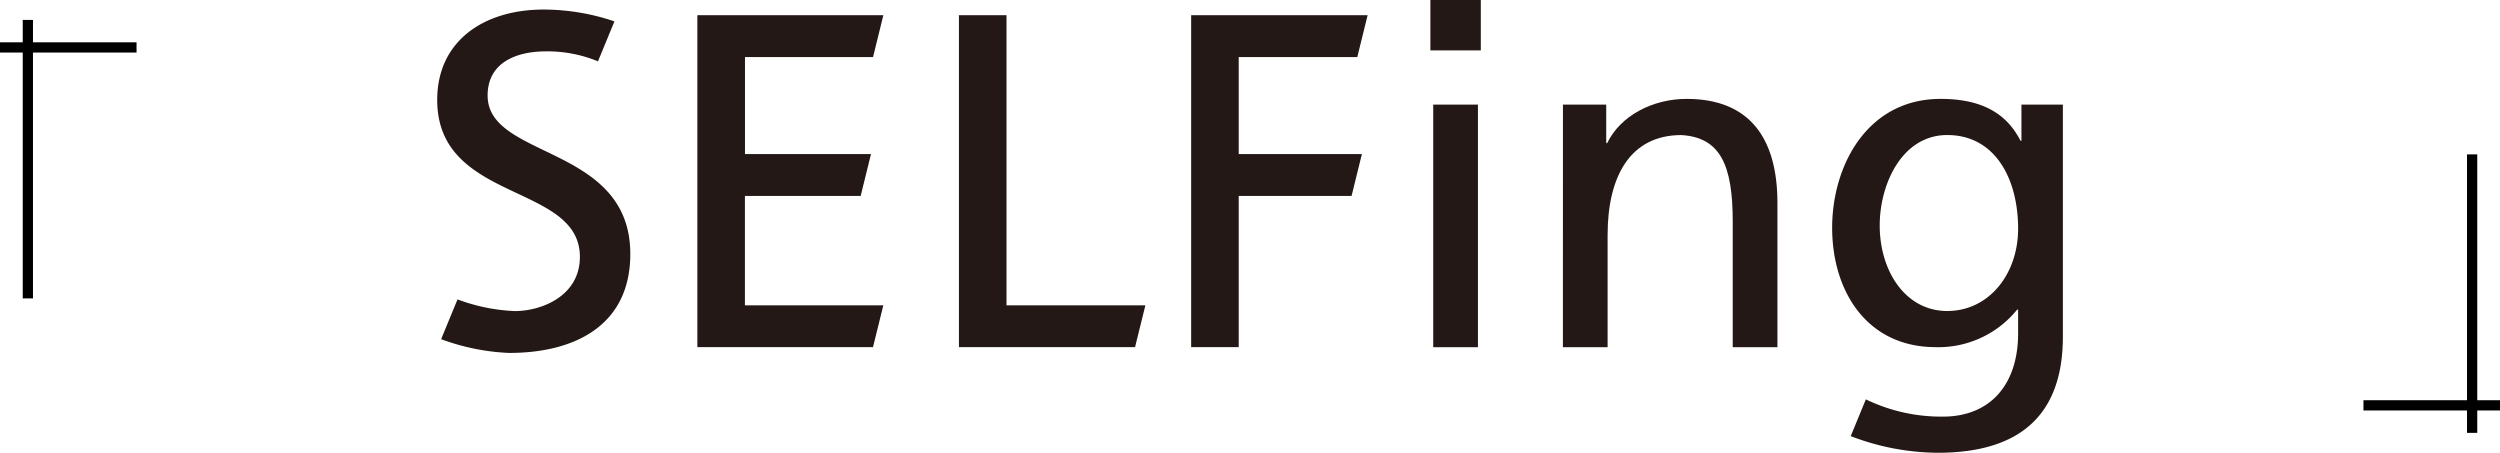
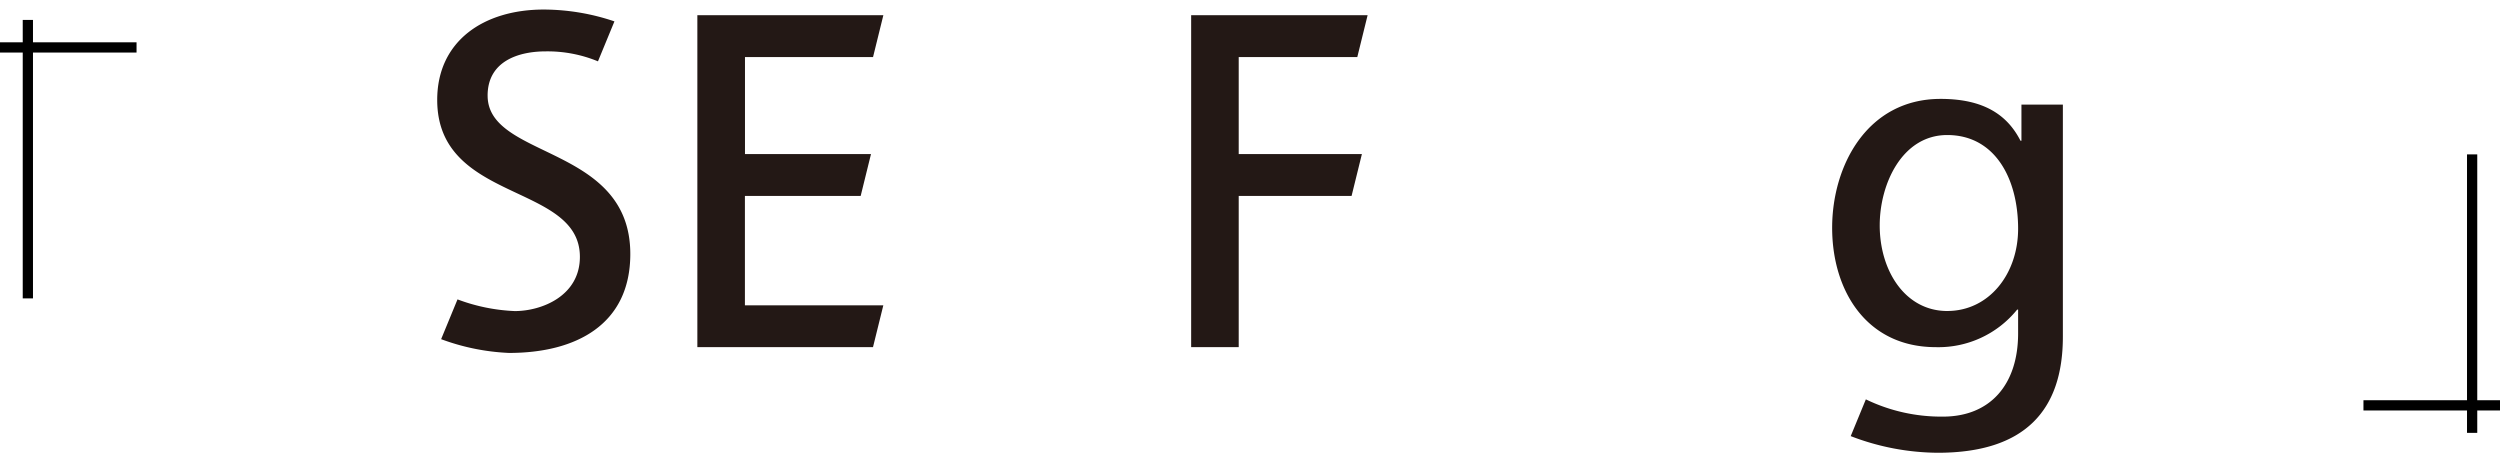
<svg xmlns="http://www.w3.org/2000/svg" id="グループ_387" data-name="グループ 387" width="244.041" height="44.199" viewBox="0 0 244.041 44.199">
  <defs>
    <clipPath id="clip-path">
      <rect id="長方形_219" data-name="長方形 219" width="244.041" height="44.199" fill="none" />
    </clipPath>
  </defs>
  <line id="線_10" data-name="線 10" y2="27.183" transform="translate(2.719 1.945)" fill="none" stroke="#000" stroke-miterlimit="10" stroke-width="1" />
  <g id="グループ_382" data-name="グループ 382">
    <g id="グループ_381" data-name="グループ 381" clip-path="url(#clip-path)">
      <line id="線_11" data-name="線 11" x1="13.329" transform="translate(0 4.63)" fill="none" stroke="#000" stroke-miterlimit="10" stroke-width="1" />
    </g>
  </g>
  <line id="線_12" data-name="線 12" y1="27.183" transform="translate(241.321 15.071)" fill="none" stroke="#000" stroke-miterlimit="10" stroke-width="1" />
  <g id="グループ_384" data-name="グループ 384">
    <g id="グループ_383" data-name="グループ 383" clip-path="url(#clip-path)">
      <line id="線_13" data-name="線 13" x2="13.329" transform="translate(230.712 39.569)" fill="none" stroke="#000" stroke-miterlimit="10" stroke-width="1" />
    </g>
  </g>
-   <path id="パス_291" data-name="パス 291" d="M411.577,33.891h4.364V10.214h-4.364ZM411.3,4.921h4.921V0H411.3Z" transform="translate(-271.67)" fill="#231815" />
  <g id="グループ_386" data-name="グループ 386">
    <g id="グループ_385" data-name="グループ 385" clip-path="url(#clip-path)">
-       <path id="パス_292" data-name="パス 292" d="M449.418,29h4.225v3.76h.093c1.3-2.693,4.457-4.318,7.753-4.318,6.128,0,8.867,3.807,8.867,10.167V52.68h-4.364V40.423c0-5.524-1.207-8.217-5.014-8.449-4.967,0-7.2,3.993-7.2,9.749V52.68h-4.364Z" transform="translate(-296.849 -18.789)" fill="#231815" />
      <path id="パス_293" data-name="パス 293" d="M130.635,11.139c0-3.389,3.064-4.317,5.664-4.317a12.909,12.909,0,0,1,5.108.973l1.608-3.9a21.633,21.633,0,0,0-6.9-1.156c-5.85,0-10.4,3.065-10.4,8.821,0,10.074,13.928,8.078,13.928,15.32,0,3.807-3.714,5.293-6.36,5.293a17.94,17.94,0,0,1-5.586-1.141l-1.6,3.883a21.632,21.632,0,0,0,6.629,1.344c6.5,0,11.838-2.739,11.838-9.657,0-10.677-13.928-9.238-13.928-15.459" transform="translate(-83.036 -1.807)" fill="#231815" />
      <path id="パス_294" data-name="パス 294" d="M545.3,29v3.529h-.093c-1.3-2.554-3.621-4.086-7.8-4.086-7.15,0-10.585,6.5-10.585,12.581,0,6.129,3.343,11.653,10.121,11.653a9.88,9.88,0,0,0,7.939-3.667h.093v2.321c0,5.014-2.739,8.126-7.335,8.126a16.862,16.862,0,0,1-7.528-1.684l-1.478,3.588a23.942,23.942,0,0,0,8.5,1.625c8.5,0,12.21-4.133,12.21-11.33V29Zm-7.242,20.148c-4.086,0-6.593-3.9-6.593-8.357,0-4.039,2.182-8.82,6.593-8.82,4.642,0,6.917,4.224,6.917,9.145,0,4.411-2.832,8.031-6.917,8.031" transform="translate(-347.974 -18.789)" fill="#231815" />
      <path id="パス_295" data-name="パス 295" d="M218.673,32.7h-13.51V22.019h11.3l1.007-4.085h-12.3V8.463h12.5l1.007-4.085H200.52v32.4h17.146Z" transform="translate(-132.447 -2.892)" fill="#231815" />
-       <path id="パス_296" data-name="パス 296" d="M293.936,32.7H280.38V4.378h-4.643v32.4h17.192Z" transform="translate(-182.129 -2.892)" fill="#231815" />
      <path id="パス_297" data-name="パス 297" d="M359.177,17.934H347.153V8.463h11.575l1.007-4.085H342.51v32.4h4.643V22.019H358.17Z" transform="translate(-226.234 -2.892)" fill="#231815" />
    </g>
  </g>
</svg>